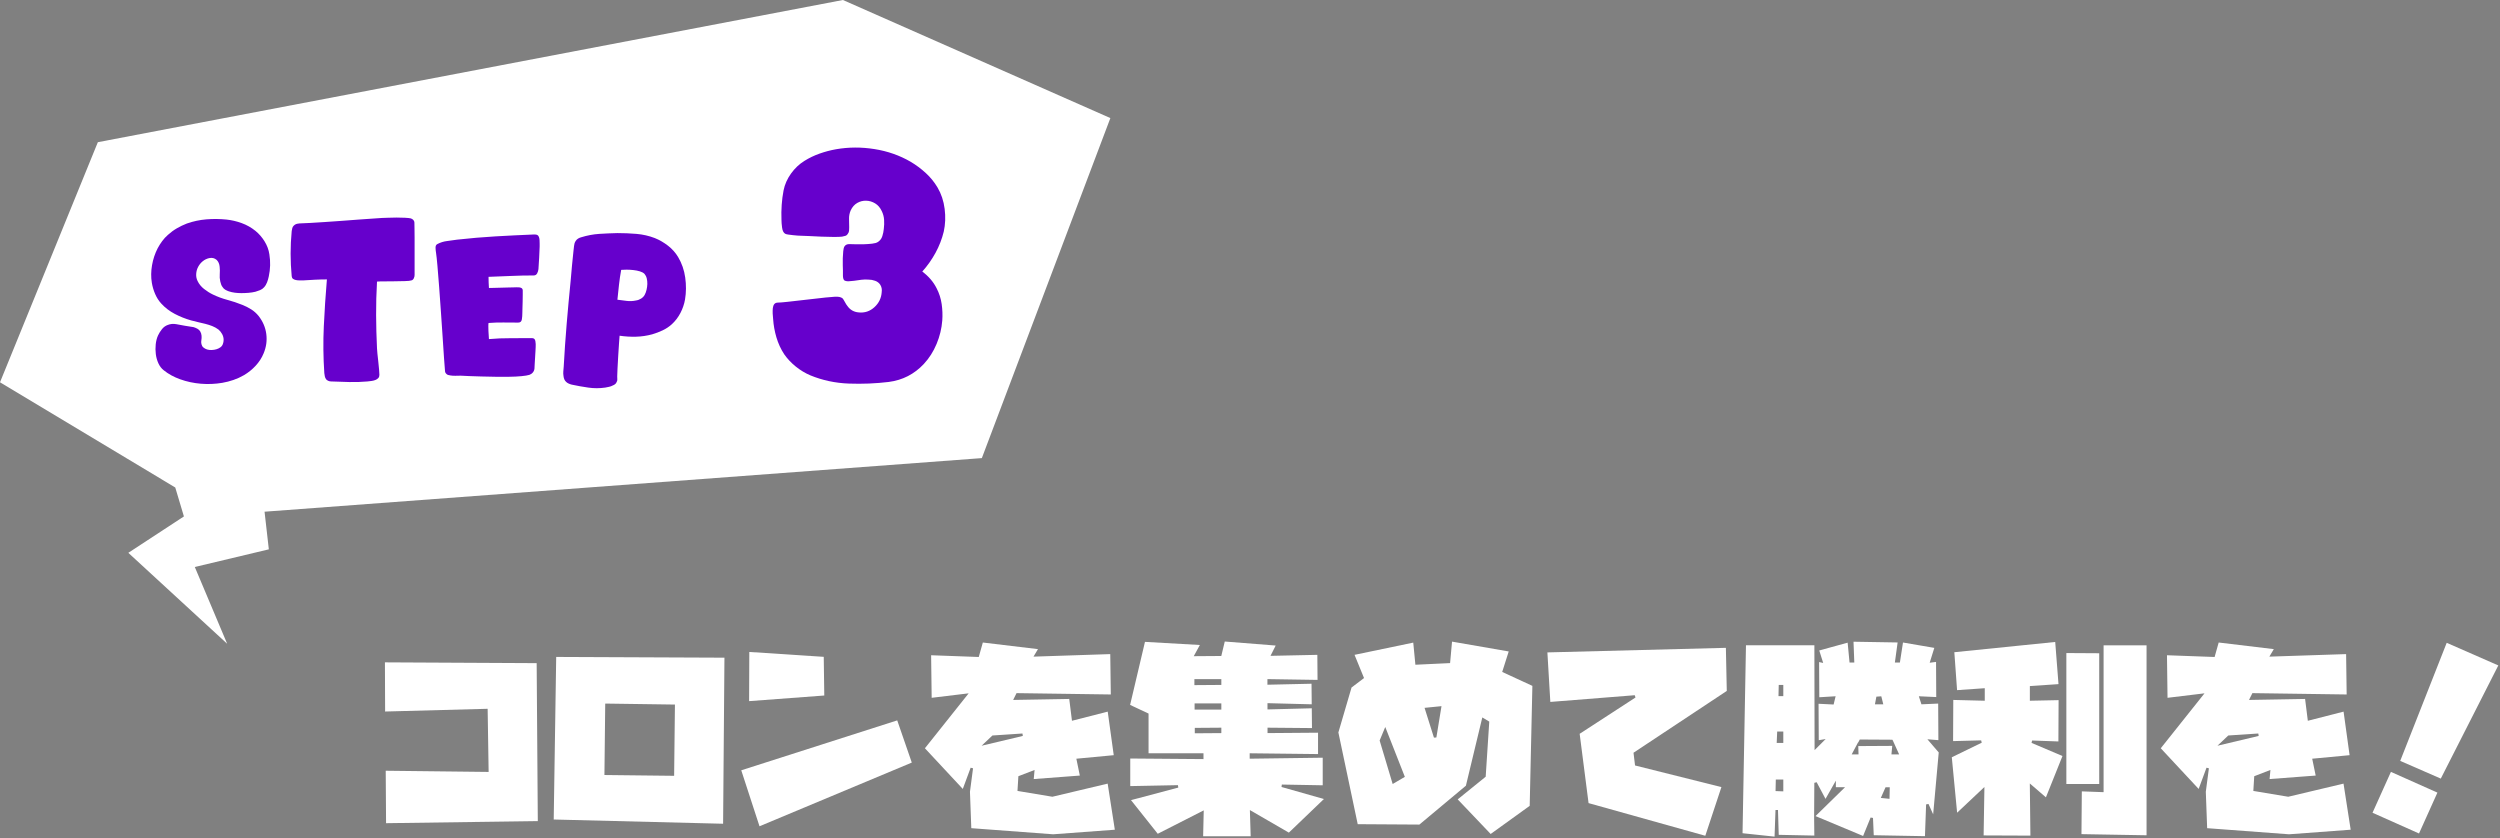
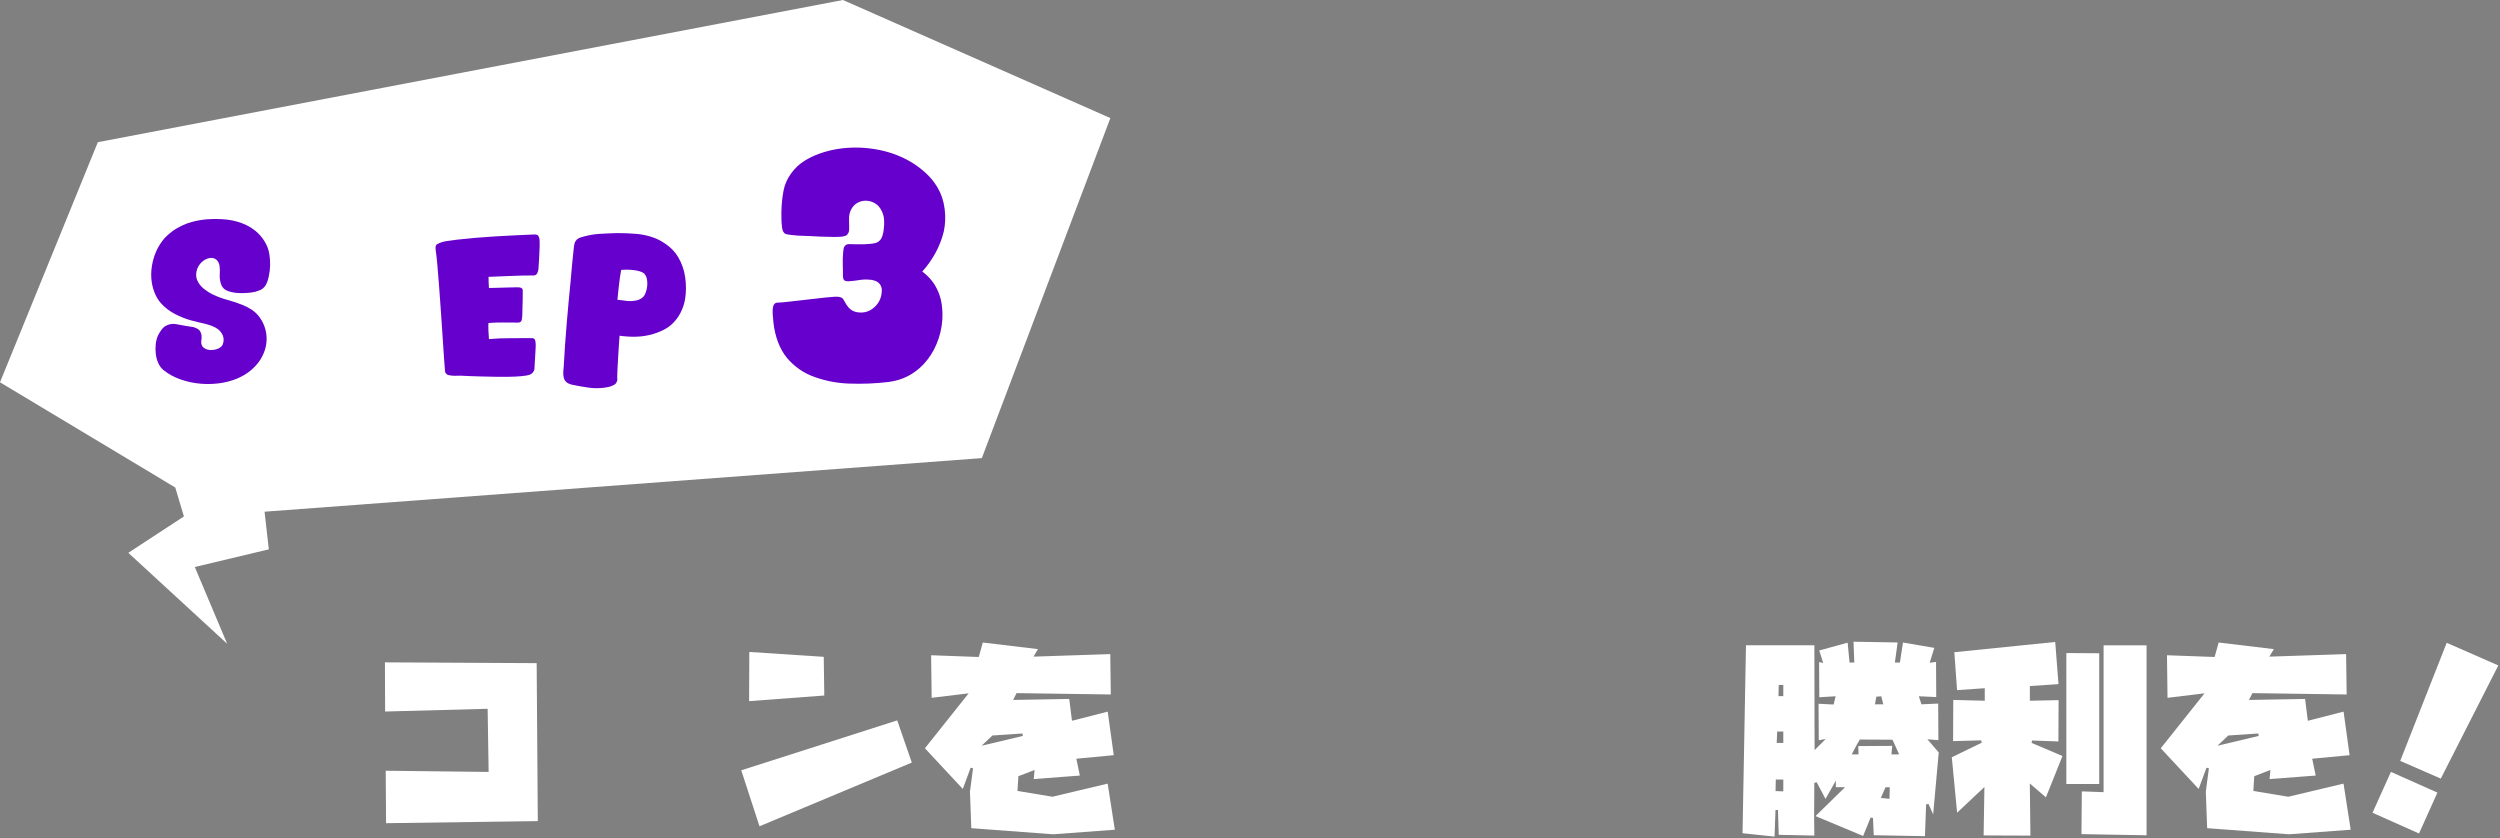
<svg xmlns="http://www.w3.org/2000/svg" id="_レイヤー_2" data-name="レイヤー 2" viewBox="0 0 502.83 168.56">
  <rect x="0" y="0" width="502.83" height="168.56" fill="#808080" stroke="none" />
  <defs>
    <style>
      .cls-1 {
        fill: #fff;
      }

      .cls-2 {
        fill: #60c;
      }
    </style>
  </defs>
  <g id="_レイヤー_1-2" data-name="レイヤー 1">
    <g>
      <g>
        <polygon class="cls-1" points="77.58 155.02 98.28 155.26 98.08 142.56 77.46 143.11 77.42 133.22 107.94 133.38 108.17 165.15 77.65 165.57 77.58 155.02" />
-         <path class="cls-1" d="M111.37,164.84l.5-32.71,33.84.15-.27,33.4-34.07-.85ZM121.57,155.88l14.02.16.16-14.33-14.02-.2-.16,14.37Z" />
        <path class="cls-1" d="M149.1,154.93l31.36-10.04,2.93,8.49-30.63,12.81-3.67-11.26ZM150.71,131.13l14.97.98.11,7.78-15.12,1.13.04-9.89Z" />
        <path class="cls-1" d="M195.36,166.57l-.27-7.32.62-4.72-.48-.12-1.58,4.27-7.62-8.18,8.8-11.05-7.44.9-.11-8.56,9.58.35.82-2.91,11.09,1.33-.9,1.51,15.44-.51.11,8.12-18.96-.27-.68,1.37,11.28-.2.55,4.39,7.19-1.84,1.21,8.76-7.52.71.7,3.39-9.27.7.17-1.83-3.26,1.26-.18,2.96,7.02,1.17,11.12-2.64,1.44,9.27-12.41.92-16.48-1.23ZM199.62,147.92l-2.19,2.07,8.29-1.97-.07-.49-6.03.4Z" />
-         <path class="cls-1" d="M241.99,168.19l.12-5.2-9.25,4.71-5.38-6.77,9.51-2.52-.07-.49-9.59.19v-5.55l14.73.12v-1.17h-11.05v-7.99l-3.71-1.74,2.99-12.68,11.04.63-1.23,2.25,5.54-.04.7-2.91,10.24.81-1.04,2.07,9.42-.2.04,5.04-10.08-.16v1.13l8.87-.2.04,4.14-8.9-.23v1.26l8.91-.23.04,3.98-8.94-.08v1.09l10.16-.08v4.3l-13.75-.16v1.09l14.69-.2v5.55l-8.22-.15-.07.49,8.53,2.42-7.05,6.76-7.84-4.54.16,5.27h-9.53ZM240.31,146.4v1.09l5.34-.04v-1.09l-5.34.04ZM240.27,142.72h5.38v-1.24h-5.38v1.24ZM240.23,137.8l5.42-.04v-1.16h-5.42v1.21Z" />
-         <path class="cls-1" d="M293.2,160.77l5.62-4.55.72-11.08-1.4-.84-3.3,13.73-9.36,7.82-12.4-.08-3.89-18.45,2.65-9.04,2.51-1.9-1.91-4.67,11.81-2.46.43,4.45,6.98-.33.39-4.32,11.4,1.98-1.31,4.12,6.07,2.8-.54,24.13-7.85,5.66-6.62-6.95ZM277.49,148.94l2.62,8.75,2.45-1.44-3.94-10.03-1.13,2.72ZM286.52,142.36l1.89,6,.49-.03,1.03-6.3-3.4.34Z" />
-         <polygon class="cls-1" points="319.51 161.53 317.72 147.59 328.95 140.29 328.8 139.83 311.82 141.18 311.23 131.22 347.13 130.3 347.31 138.97 328.55 151.4 328.86 153.96 346.23 158.31 342.99 168.1 319.51 161.53" />
        <path class="cls-1" d="M350.48,167.59l.69-37.81h13.76l.04,21.09,2.23-2.23-1.39.24-.04-7.33,3.03.15.4-1.66-3.28.2-.04-7.08.82.18-.79-2.51,5.71-1.57.38,3.99h.96l-.16-4.18,8.87.15-.55,4.03h1.01l.62-4.02,6.3,1.08-.93,2.99,1.28-.17.04,7.07-3.5-.16.52,1.62,3.37-.15.04,7.36-2.21-.18,2.28,2.65-1.12,12.45-.94-2.09-.48.09-.23,6.39-10.3-.19-.15-3.48-.48-.08-1.51,3.71-9.57-4,5.94-5.81h-1.85v-1.32l-2.08,3.67-1.78-3.35-.47.12-.04,6.58v.39s0,0,0,0l.04,3.64-7.16-.15-.15-5h-.5s-.19,5.36-.19,5.36l-6.5-.69ZM378.3,160.49l1.74.18.05-2.32h-.85l-.95,2.14ZM357.12,159.11l1.56.06v-2.38h-1.51l-.05,2.33ZM380.42,151.74h1.56l-.78-1.72-.51-1.13v.04s-.07-.15-.07-.15l-6.56-.04-.33.63v-.08s-1.3,2.45-1.3,2.45h1.38l-.05-1.68,6.83-.04-.16,1.72ZM357.35,149.43h1.33v-2.3h-1.23l-.1,2.3ZM377.4,140.12l-.29,1.54h1.68l-.4-1.61-.99.07ZM357.71,140.02h.97v-2.26h-.92l-.05,2.26Z" />
        <path class="cls-1" d="M398.97,168.04l.16-9.75-5.49,5.17-1.07-11.15,6.02-2.93-.12-.47-5.64.15.04-8.28,6.33.16v-2.52l-5.57.39-.55-7.63,20.29-2.06.66,8.48-5.76.39v2.95l5.78-.12-.04,8.31-5.29-.19-.11.48,6.22,2.64-3.33,8.31-3.24-2.79.12,10.49-9.42-.04ZM418.65,167.77l.07-8.6,4.38.16v-29.54h8.64v38.21l-13.09-.23ZM415.61,157.68v-26.33l6.61.04v26.3h-6.61Z" />
        <path class="cls-1" d="M443.93,166.57l-.27-7.32.62-4.72-.48-.12-1.58,4.27-7.62-8.18,8.8-11.05-7.44.9-.11-8.56,9.58.35.82-2.91,11.09,1.33-.9,1.51,15.44-.51.11,8.12-18.96-.27-.68,1.37,11.28-.2.55,4.39,7.19-1.84,1.21,8.76-7.52.71.7,3.39-9.27.7.17-1.83-3.26,1.26-.18,2.96,7.02,1.17,11.12-2.64,1.44,9.27-12.41.92-16.48-1.23ZM448.19,147.92l-2.19,2.07,8.29-1.97-.07-.49-6.03.4Z" />
        <path class="cls-1" d="M477.19,163.47l3.7-8.22,9.35,4.17-3.7,8.22-9.35-4.17ZM482.76,153.04l9.35-23.75,10.38,4.55-11.57,22.76-8.16-3.56Z" />
      </g>
      <polygon class="cls-1" points="223.33 23.75 169.54 0 19.68 28.6 0 76.89 35.25 98.05 36.99 103.87 25.81 111.19 45.69 129.48 39.18 114.04 54.07 110.49 53.21 102.92 197.48 92.14 223.33 23.75" />
      <g>
        <path class="cls-2" d="M44.7,77c-1.41.24-2.85.3-4.3.18-1.45-.12-2.85-.42-4.18-.9-1.25-.45-2.35-1.05-3.28-1.8-.45-.35-.81-.81-1.08-1.4-.27-.59-.44-1.21-.52-1.86-.08-.65-.09-1.31-.02-1.96.07-.65.22-1.25.46-1.78.21-.45.48-.88.8-1.28.32-.4.71-.68,1.16-.84.53-.21,1.1-.27,1.7-.16s1.18.21,1.74.32c.29.05.59.1.88.14.29.04.59.09.88.14.27.08.52.19.76.32.24.13.43.31.56.52.16.27.25.56.28.88s.01.63-.04.92c-.05.24-.05.5.02.78.07.28.19.5.38.66.43.37.99.55,1.68.52.69-.03,1.27-.2,1.72-.52.24-.16.41-.38.52-.66.11-.28.16-.57.16-.86,0-.4-.1-.79-.3-1.16-.2-.37-.45-.68-.74-.92-.4-.29-.82-.53-1.26-.7-.44-.17-.9-.32-1.38-.44-.48-.12-.96-.23-1.44-.34-.48-.11-.96-.23-1.44-.36-1.12-.32-2.21-.75-3.26-1.3-1.05-.55-1.97-1.25-2.74-2.1-.51-.56-.91-1.2-1.22-1.92-.31-.72-.53-1.47-.66-2.24-.19-1.15-.17-2.33.04-3.54.21-1.21.59-2.34,1.12-3.38.27-.51.57-.99.92-1.46.35-.47.73-.89,1.16-1.26.56-.51,1.16-.95,1.8-1.32.64-.37,1.31-.69,2-.96,1.28-.45,2.59-.73,3.94-.84s2.69-.09,4.02.04c1.04.11,2.07.35,3.08.72,1.01.37,1.93.89,2.76,1.56.72.59,1.33,1.29,1.84,2.12.51.83.83,1.69.96,2.6.24,1.49.2,2.97-.12,4.44-.08.4-.19.79-.34,1.18-.15.39-.35.73-.62,1.02-.21.24-.48.43-.8.56-.32.13-.63.24-.92.32-.45.11-.92.18-1.4.22s-.96.06-1.44.06c-.43,0-.85-.03-1.28-.08-.43-.05-.84-.15-1.24-.28-.24-.08-.47-.19-.7-.32s-.41-.31-.54-.52c-.13-.16-.23-.34-.3-.54-.07-.2-.13-.41-.18-.62-.11-.48-.14-.97-.1-1.46.04-.49.03-.98-.02-1.46-.05-.59-.25-1.05-.6-1.4-.43-.37-.93-.49-1.52-.36-.48.11-.91.32-1.3.64-.39.32-.69.7-.92,1.14-.23.44-.35.91-.38,1.42-.03.51.07.97.28,1.4.29.61.73,1.15,1.3,1.6.57.45,1.17.83,1.78,1.12.93.45,1.91.81,2.92,1.08s2.01.6,3,1c.61.24,1.21.54,1.78.9.57.36,1.07.81,1.5,1.34.85,1.09,1.37,2.3,1.54,3.62.17,1.32,0,2.62-.54,3.9-.37.91-.91,1.73-1.6,2.48-.69.75-1.47,1.37-2.32,1.88-.69.4-1.41.73-2.14.98-.73.25-1.49.45-2.26.58Z" />
-         <path class="cls-2" d="M73.95,76.72c-1.23.11-2.45.15-3.68.12-1.23-.03-2.45-.07-3.68-.12-.19,0-.37-.04-.56-.12-.19-.08-.33-.19-.44-.32-.13-.19-.22-.39-.26-.6s-.07-.43-.1-.64c-.21-3.15-.25-6.29-.1-9.42.15-3.13.35-6.27.62-9.42-.8,0-1.59.02-2.38.06-.79.04-1.58.09-2.38.14h-.76c-.27,0-.51-.03-.74-.08-.23-.05-.41-.13-.56-.24s-.23-.28-.26-.52c-.29-3.04-.29-6.07,0-9.08.03-.21.07-.41.12-.6.05-.19.15-.35.28-.48.21-.21.46-.35.74-.4.28-.05.57-.08.86-.08.35,0,.93-.03,1.76-.08.83-.05,1.79-.11,2.88-.18s2.24-.15,3.44-.24c1.2-.09,2.35-.18,3.44-.26,1.09-.08,2.05-.15,2.88-.2.83-.05,1.41-.09,1.76-.12.24,0,.63-.01,1.18-.04.55-.03,1.12-.04,1.72-.04s1.17.01,1.72.04c.55.03.93.07,1.14.12.21.05.39.16.54.32.15.16.22.33.22.52,0,.24,0,.63.02,1.16.01.53.02,1.16.02,1.88v7.52c0,.21-.05.43-.16.66-.11.23-.27.37-.48.42-.24.08-.69.13-1.34.14-.65.01-1.35.03-2.1.04-.75.01-1.45.02-2.12.02s-1.12.01-1.36.04c-.13,2.27-.19,4.51-.18,6.72.01,2.21.07,4.45.18,6.72,0,.16.03.5.08,1.02.05.52.11,1.07.18,1.66.07.59.12,1.13.16,1.64.04.51.06.84.06,1,0,.27-.07.48-.22.64s-.33.29-.56.38c-.23.09-.48.16-.76.2-.28.04-.55.07-.82.1Z" />
        <path class="cls-2" d="M106.46,75.4c-.35.11-.88.19-1.6.26-.72.07-1.53.11-2.42.12-.89.01-1.83.01-2.82,0-.99-.01-1.93-.03-2.84-.06s-1.73-.05-2.46-.08-1.29-.05-1.66-.08c-.35,0-.69,0-1.02.02-.33.01-.67,0-1.02-.06-.16-.03-.32-.06-.48-.1s-.29-.13-.4-.26c-.16-.16-.24-.36-.24-.6-.05-.51-.12-1.38-.2-2.62s-.17-2.65-.28-4.24c-.11-1.59-.22-3.26-.34-5.02-.12-1.76-.24-3.43-.36-5.02-.12-1.59-.23-2.99-.34-4.22-.11-1.23-.2-2.09-.28-2.6-.05-.29-.09-.63-.1-1-.01-.37.11-.63.38-.76.61-.32,1.26-.52,1.94-.6.68-.08,1.35-.17,2.02-.28,2.59-.29,5.17-.51,7.74-.66,2.57-.15,5.15-.27,7.74-.38.13,0,.25,0,.36.02.11.01.21.05.32.1.13.08.23.21.3.4.07.19.11.4.12.64.01.24.02.47.02.7v.58c-.03.77-.06,1.53-.1,2.26-.04.73-.09,1.49-.14,2.26-.03.29-.11.58-.26.86-.15.28-.38.42-.7.42-1.52,0-3.03.03-4.54.1-1.51.07-3.02.13-4.54.18,0,.37,0,.75.02,1.12.01.37.03.75.06,1.12.16,0,.47,0,.94-.02.47-.01.97-.03,1.5-.04.53-.01,1.03-.03,1.5-.04s.78-.02.94-.02c.19,0,.39,0,.62-.02.23-.01.44,0,.64.02.2.03.36.09.48.18.12.09.18.23.18.42v.86c0,.44,0,.91-.02,1.42-.01.51-.03.98-.04,1.42-.01.44-.02.73-.02.86,0,.43-.03.85-.1,1.28-.07.43-.31.64-.74.64-1.01,0-2.01,0-3-.02-.99-.01-1.97.02-2.96.1-.03.13-.04.35-.04.64s0,.61.02.96c.01.35.03.67.06.98.03.31.04.53.04.66,1.44-.13,2.88-.19,4.32-.18,1.44.01,2.88,0,4.32-.02.4,0,.63.2.7.6.07.4.09.8.06,1.2,0,.13-.01.41-.04.82-.03.41-.05.86-.08,1.34s-.05.93-.08,1.34c-.03.41-.04.69-.04.82-.03.29-.13.55-.32.78s-.43.39-.72.5Z" />
        <path class="cls-2" d="M121.7,77.96c-1.12.16-2.24.16-3.36,0-1.12-.16-2.24-.36-3.36-.6-.21-.05-.42-.13-.62-.22s-.37-.21-.5-.34c-.29-.27-.47-.65-.52-1.16-.05-.32-.07-.63-.04-.94.03-.31.05-.62.08-.94.16-2.91.36-5.79.6-8.66.24-2.87.51-5.75.8-8.66.08-.99.17-1.97.26-2.96.09-.99.19-1.97.3-2.96.05-.35.09-.7.12-1.06s.13-.69.32-.98c.13-.21.3-.38.5-.5.2-.12.41-.21.62-.26,1.2-.37,2.41-.6,3.62-.68,1.21-.08,2.43-.13,3.66-.16,1.28,0,2.56.05,3.84.16s2.51.39,3.68.84c.93.37,1.82.89,2.66,1.54.84.65,1.51,1.41,2.02,2.26.75,1.25,1.23,2.63,1.44,4.14.21,1.51.2,2.98-.04,4.42-.16.93-.47,1.83-.92,2.7-.45.87-1.03,1.62-1.72,2.26-.56.51-1.18.92-1.86,1.24s-1.38.59-2.1.8c-1.07.29-2.15.45-3.26.48-1.11.03-2.21-.04-3.3-.2-.03.29-.07.83-.12,1.6s-.11,1.61-.16,2.5-.1,1.73-.14,2.52c-.04.79-.06,1.31-.06,1.58,0,.19,0,.38.02.58s-.03.38-.14.54c-.05.16-.15.3-.3.42-.15.12-.3.21-.46.26-.24.13-.49.23-.76.28-.27.05-.53.11-.8.16ZM124.18,60.28c.61.08,1.23.16,1.86.24.63.08,1.25.05,1.86-.08.37-.05.72-.18,1.04-.38.32-.2.56-.45.72-.74s.29-.63.38-1.02c.09-.39.15-.78.16-1.18.01-.4-.03-.78-.12-1.14s-.25-.66-.46-.9c-.21-.21-.52-.38-.92-.5-.4-.12-.83-.21-1.3-.26-.47-.05-.93-.08-1.38-.08s-.81.01-1.08.04c-.19,1.01-.33,2.01-.44,3s-.21,1.99-.32,3Z" />
        <path class="cls-2" d="M178.78,76.82c-2.64.32-5.32.43-8.04.33-2.72-.1-5.3-.65-7.74-1.65-1.04-.44-2.02-1.03-2.94-1.77-.92-.74-1.7-1.57-2.34-2.49-.68-1.04-1.2-2.17-1.56-3.39-.36-1.22-.58-2.45-.66-3.69-.04-.36-.07-.73-.09-1.11-.02-.38,0-.74.03-1.08.04-.34.14-.61.3-.81.16-.2.42-.3.78-.3.32,0,.94-.05,1.86-.15.92-.1,1.89-.21,2.91-.33,1.02-.12,1.99-.23,2.91-.33.92-.1,1.54-.17,1.86-.21.4-.04.99-.09,1.77-.15.78-.06,1.33.05,1.65.33.08.08.23.32.45.72.22.4.37.64.45.72.56.84,1.34,1.3,2.34,1.38,1.2.12,2.25-.23,3.15-1.05.9-.82,1.39-1.83,1.47-3.03.08-.56-.02-1.06-.3-1.5-.24-.36-.58-.62-1.02-.78-.44-.16-.88-.24-1.32-.24-.48-.04-.96-.03-1.44.03-.48.06-.98.13-1.5.21-.24.04-.58.07-1.02.09-.44.02-.76-.05-.96-.21-.16-.2-.24-.52-.24-.96v-1.02c0-.24,0-.58-.03-1.02-.02-.44-.02-.91,0-1.41.02-.5.05-.97.09-1.41.04-.44.12-.76.24-.96.2-.32.52-.48.96-.48.28,0,.69.01,1.23.03.54.02,1.11.02,1.71,0,.6-.02,1.16-.06,1.68-.12.52-.06.9-.17,1.14-.33.44-.28.74-.67.9-1.17.16-.5.26-.99.3-1.47.08-.6.1-1.21.06-1.83-.04-.62-.2-1.21-.48-1.77-.32-.68-.76-1.19-1.32-1.53-.56-.34-1.16-.52-1.8-.54-.64-.02-1.24.13-1.8.45s-1,.82-1.32,1.5c-.24.56-.35,1.13-.33,1.71.02.58.03,1.15.03,1.71,0,.24-.01.47-.03.69-.02.22-.11.43-.27.63-.12.2-.29.33-.51.39-.22.06-.43.11-.63.15-.32.04-.87.06-1.65.06s-1.61-.02-2.49-.06c-.88-.04-1.71-.08-2.49-.12-.78-.04-1.31-.06-1.59-.06-.16,0-.39,0-.69-.03-.3-.02-.62-.05-.96-.09-.34-.04-.66-.08-.96-.12-.3-.04-.51-.1-.63-.18-.32-.2-.52-.61-.6-1.23-.08-.62-.12-1.13-.12-1.53-.08-2.08.06-4.06.42-5.94.24-1.2.74-2.33,1.5-3.39.76-1.06,1.66-1.91,2.7-2.55.96-.6,1.98-1.09,3.06-1.47,1.08-.38,2.18-.67,3.3-.87,2.52-.44,5.1-.45,7.74-.03s5.06,1.27,7.26,2.55c1.08.64,2.09,1.39,3.03,2.25.94.86,1.73,1.83,2.37,2.91.76,1.28,1.24,2.72,1.44,4.32.2,1.6.14,3.12-.18,4.56-.36,1.48-.91,2.9-1.65,4.26-.74,1.36-1.63,2.62-2.67,3.78,1.28.96,2.24,2.08,2.88,3.36.52,1,.86,2.06,1.02,3.18.16,1.12.2,2.22.12,3.3-.12,1.6-.5,3.17-1.14,4.71-.64,1.54-1.5,2.89-2.58,4.05-1.92,2.04-4.26,3.24-7.02,3.6Z" />
      </g>
    </g>
  </g>
</svg>